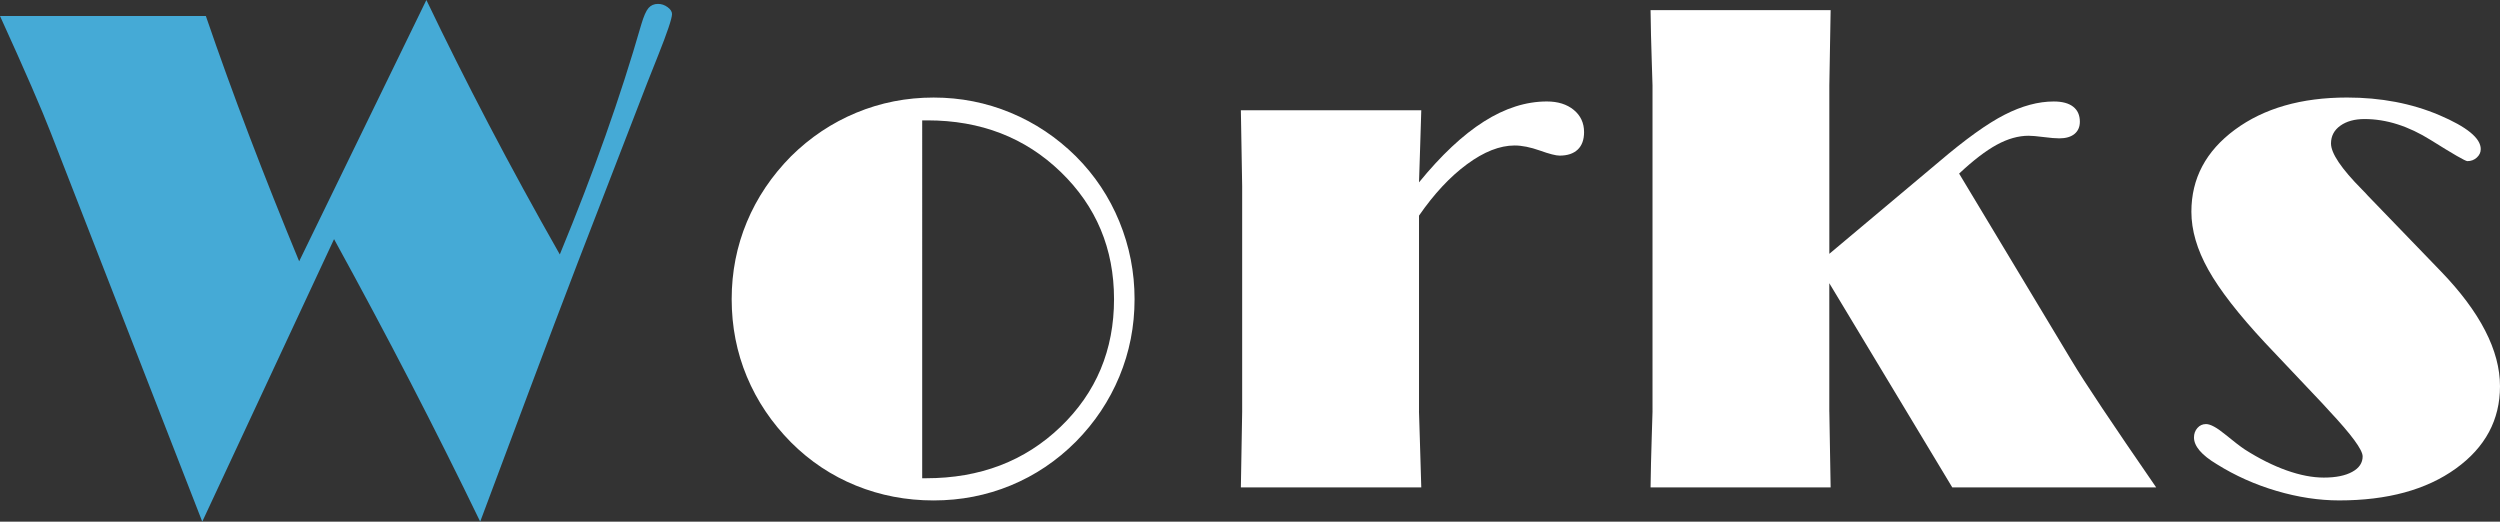
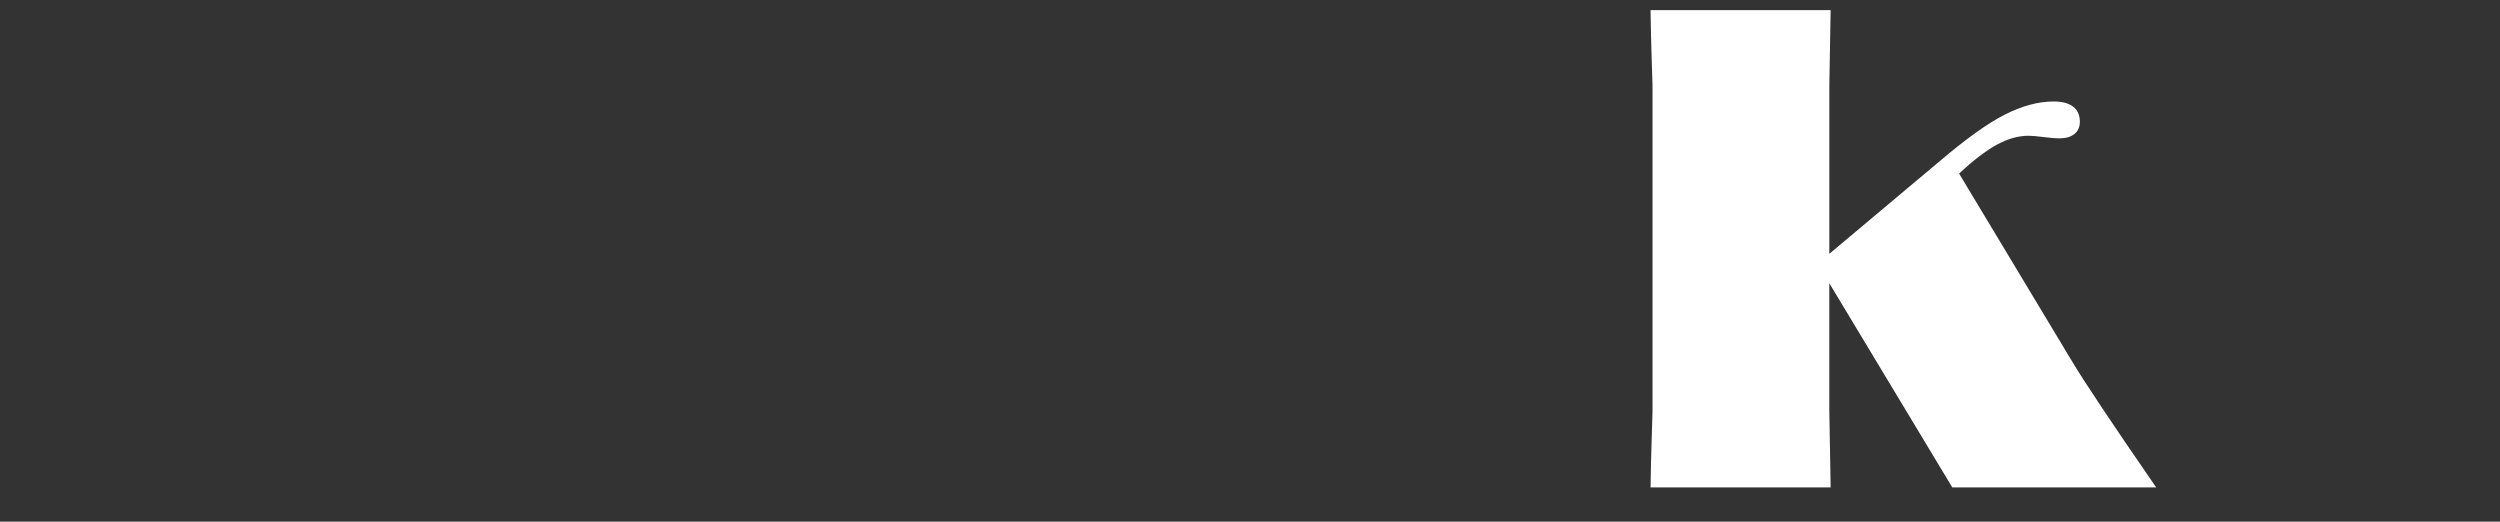
<svg xmlns="http://www.w3.org/2000/svg" version="1.1" id="レイヤー_1" x="0px" y="0px" width="142.191px" height="29.669px" viewBox="0 0 142.191 29.669" enable-background="new 0 0 142.191 29.669" xml:space="preserve">
  <rect x="0" y="0" width="142.191" height="29.669" fill="#333333" stroke="none" />
  <g>
-     <path fill="#45AAD6" d="M11.504,29.669L2.895,7.57C2.647,6.927,2.279,6.043,1.791,4.917C1.302,3.792,0.705,2.456,0,0.909h11.708   c0.767,2.239,1.592,4.518,2.477,6.837c0.884,2.319,1.828,4.691,2.83,7.116L24.251,0c1.101,2.301,2.282,4.657,3.544,7.069   s2.61,4.88,4.045,7.403c0.965-2.338,1.831-4.589,2.598-6.754c0.767-2.165,1.447-4.28,2.041-6.346   c0.136-0.458,0.272-0.764,0.408-0.918c0.136-0.154,0.315-0.232,0.538-0.232c0.198,0,0.38,0.062,0.547,0.186   c0.167,0.124,0.25,0.254,0.25,0.39c0,0.248-0.266,1.039-0.798,2.375c-0.26,0.644-0.464,1.157-0.612,1.54L32.86,14.937   c-0.878,2.289-1.778,4.664-2.7,7.125c-0.922,2.462-1.871,4.998-2.848,7.607c-1.262-2.609-2.583-5.248-3.961-7.914   c-1.379-2.665-2.83-5.383-4.351-8.154L11.504,29.669z" />
-     <path fill="#FFFFFF" d="M41.615,17.015c0-1.546,0.288-3.009,0.863-4.388c0.575-1.379,1.413-2.625,2.514-3.739   c1.088-1.076,2.325-1.902,3.711-2.477c1.385-0.575,2.851-0.863,4.397-0.863c1.534,0,2.993,0.288,4.379,0.863   c1.385,0.575,2.622,1.401,3.711,2.477c1.076,1.076,1.902,2.316,2.477,3.72c0.575,1.404,0.863,2.873,0.863,4.407   c0,1.547-0.288,3.012-0.863,4.397s-1.401,2.622-2.477,3.711c-1.089,1.089-2.323,1.917-3.702,2.486   c-1.379,0.569-2.842,0.854-4.388,0.854c-1.559,0-3.031-0.282-4.416-0.845c-1.386-0.563-2.616-1.382-3.692-2.458   c-1.101-1.113-1.939-2.359-2.514-3.739C41.903,20.042,41.615,18.573,41.615,17.015z M52.451,27.201h0.223   c3.067,0,5.616-0.974,7.645-2.923c2.028-1.947,3.043-4.369,3.043-7.264c0-2.87-1.011-5.282-3.034-7.236   c-2.022-1.954-4.549-2.932-7.58-2.932h-0.297V27.201z" />
-     <path fill="#FFFFFF" d="M80.707,23.416c0,0.05,0.016,0.551,0.047,1.503c0.03,0.953,0.058,1.887,0.083,2.802H70.576   c0.012-0.804,0.028-1.691,0.046-2.663c0.019-0.971,0.028-1.518,0.028-1.642V10.595c0-0.124-0.009-0.671-0.028-1.642   c-0.019-0.971-0.034-1.865-0.046-2.681h10.261c-0.025,0.73-0.046,1.435-0.065,2.115c-0.018,0.681-0.04,1.342-0.064,1.985   c1.262-1.546,2.492-2.7,3.692-3.46c1.199-0.761,2.394-1.141,3.581-1.141c0.631,0,1.141,0.161,1.531,0.482   c0.389,0.322,0.584,0.742,0.584,1.262c0,0.433-0.121,0.764-0.361,0.993c-0.242,0.229-0.585,0.343-1.03,0.343   c-0.211,0-0.585-0.096-1.122-0.288c-0.539-0.191-1.019-0.288-1.438-0.288c-0.842,0-1.744,0.356-2.709,1.067   c-0.965,0.711-1.874,1.686-2.728,2.922V23.416z" />
    <path fill="#FFFFFF" d="M104.046,23.416c0,0.124,0.009,0.671,0.028,1.642c0.018,0.972,0.033,1.859,0.046,2.663H93.878   c0.012-0.915,0.034-1.849,0.065-2.802c0.03-0.952,0.046-1.453,0.046-1.503V4.861c0-0.049-0.016-0.541-0.046-1.475   c-0.031-0.934-0.054-1.871-0.065-2.811h10.242c-0.013,0.816-0.028,1.704-0.046,2.663c-0.02,0.959-0.028,1.5-0.028,1.624v9.574   l6.234-5.232c1.509-1.286,2.755-2.18,3.739-2.681c0.982-0.501,1.913-0.751,2.792-0.751c0.482,0,0.851,0.099,1.104,0.297   c0.253,0.198,0.38,0.482,0.38,0.854c0,0.297-0.103,0.529-0.306,0.696c-0.205,0.167-0.492,0.25-0.863,0.25   c-0.211,0-0.508-0.024-0.891-0.074c-0.384-0.049-0.668-0.074-0.854-0.074c-0.582,0-1.185,0.17-1.809,0.51   c-0.625,0.34-1.34,0.888-2.144,1.642l6.383,10.613c0.383,0.642,0.971,1.555,1.763,2.739c0.791,1.185,1.812,2.684,3.062,4.497   h-11.597l-6.995-11.615V23.416z" />
-     <path fill="#FFFFFF" d="M132.079,22.934l-3.247-3.433c-1.51-1.62-2.586-3.006-3.229-4.156c-0.644-1.15-0.965-2.251-0.965-3.303   c0-1.893,0.826-3.448,2.477-4.667c1.652-1.218,3.776-1.828,6.374-1.828c1.93,0,3.68,0.334,5.251,1.002   c1.57,0.668,2.356,1.312,2.356,1.93c0,0.186-0.074,0.347-0.223,0.482c-0.148,0.136-0.328,0.204-0.538,0.204   c-0.111,0-0.805-0.399-2.078-1.197c-1.274-0.798-2.53-1.197-3.767-1.197c-0.569,0-1.03,0.127-1.382,0.38   c-0.354,0.254-0.529,0.591-0.529,1.011c0,0.557,0.587,1.429,1.763,2.616c0.148,0.148,0.26,0.266,0.334,0.353l4.138,4.286   c1.125,1.163,1.97,2.291,2.533,3.387c0.563,1.094,0.844,2.148,0.844,3.163c0,1.917-0.838,3.479-2.514,4.685   c-1.677,1.207-3.888,1.81-6.634,1.81c-1.15,0-2.335-0.18-3.554-0.538c-1.218-0.358-2.354-0.865-3.404-1.521   c-0.434-0.26-0.758-0.516-0.975-0.77c-0.216-0.254-0.324-0.504-0.324-0.752c0-0.21,0.064-0.39,0.195-0.538   c0.129-0.148,0.293-0.223,0.491-0.223c0.247,0,0.612,0.198,1.095,0.594s0.854,0.681,1.113,0.854   c0.816,0.52,1.607,0.915,2.375,1.188c0.767,0.272,1.472,0.408,2.115,0.408c0.68,0,1.218-0.108,1.614-0.325   c0.396-0.216,0.594-0.51,0.594-0.881s-0.631-1.23-1.893-2.579C132.326,23.206,132.19,23.058,132.079,22.934z" />
  </g>
</svg>